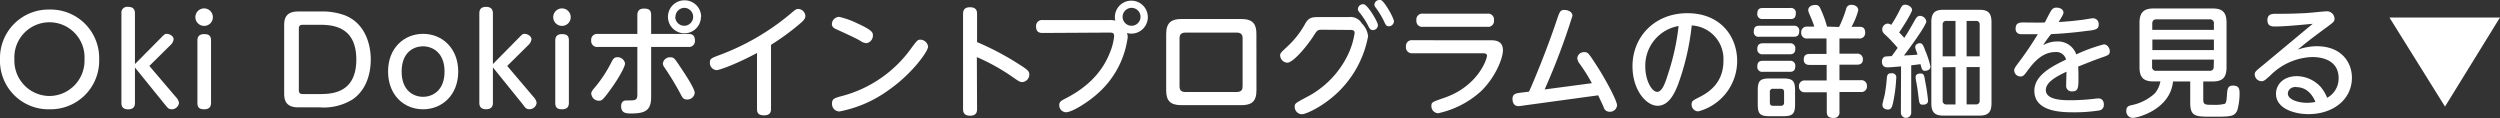
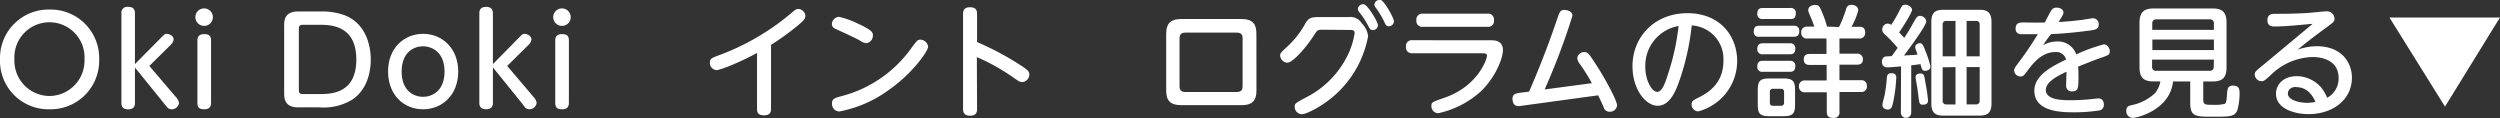
<svg xmlns="http://www.w3.org/2000/svg" width="455.01" height="21.52" viewBox="0 0 455.01 21.52">
  <rect x="0" y="0" width="455.01" height="21.52" fill="#333333" stroke="none" />
  <defs>
    <style>.cls-1{fill:#fff;}</style>
  </defs>
  <g id="レイヤー_2" data-name="レイヤー 2">
    <g id="レイヤー_1-2" data-name="レイヤー 1">
      <path class="cls-1" d="M9,1.74a8.83,8.83,0,0,1,9.05,9.06,8.84,8.84,0,0,1-9,9.09A8.82,8.82,0,0,1,0,10.8,8.83,8.83,0,0,1,9,1.74ZM9,17.47a6.43,6.43,0,0,0,6.38-6.67,6.39,6.39,0,1,0-12.76,0A6.43,6.43,0,0,0,9,17.47Z" />
      <path class="cls-1" d="M29.31,6.87c.68-.69.71-.71,1.08-.71s1.21.35,1.21,1a1.69,1.69,0,0,1-.53,1L27.18,12,32,17.65a2,2,0,0,1,.58,1.07,1.33,1.33,0,0,1-1.37,1.17,1,1,0,0,1-.81-.42A4.85,4.85,0,0,1,30,19l-5.44-6.71v6.44c0,.27,0,1.17-1.21,1.17-.75,0-1.25-.28-1.25-1.17V2.42a1.05,1.05,0,0,1,1.21-1.17c.88,0,1.25.4,1.25,1.17v9.24Z" />
      <path class="cls-1" d="M38.74,3.12a1.57,1.57,0,0,1-1.58,1.59,1.59,1.59,0,1,1,1.58-1.59ZM35.93,7.37c0-.75.37-1.16,1.23-1.16s1.25.3,1.25,1.16V18.72c0,.73-.35,1.17-1.23,1.17s-1.25-.31-1.25-1.17Z" />
      <path class="cls-1" d="M58.28,2.09a12,12,0,0,1,4.38.66c4,1.5,4.82,5.68,4.82,8.05,0,1-.07,5.06-3.3,7.29a10,10,0,0,1-6,1.45H54.25c-2.53,0-2.53-1.76-2.53-2.64V4.73c0-.92,0-2.64,2.53-2.64ZM54.39,16.35c0,.59.19.77.77.77H58c2.16,0,6.85,0,6.85-6.29S60.13,4.51,58,4.51H55.16c-.58,0-.77.16-.77.77Z" />
      <path class="cls-1" d="M77,6.16c3.52,0,6.4,2.66,6.4,6.87s-2.88,6.86-6.4,6.86S70.63,17.27,70.63,13,73.56,6.16,77,6.16Zm0,11.46c1.71,0,3.91-1.12,3.91-4.59S78.71,8.43,77,8.43s-3.9,1.08-3.9,4.6S75.32,17.62,77,17.62Z" />
      <path class="cls-1" d="M94.44,6.87c.68-.69.7-.71,1.08-.71s1.21.35,1.21,1a1.69,1.69,0,0,1-.53,1L92.31,12l4.79,5.64a2,2,0,0,1,.57,1.07,1.32,1.32,0,0,1-1.36,1.17,1,1,0,0,1-.81-.42c-.07-.06-.31-.42-.36-.48l-5.43-6.71v6.44c0,.27,0,1.17-1.21,1.17-.75,0-1.26-.28-1.26-1.17V2.42c0-.75.38-1.17,1.22-1.17s1.25.4,1.25,1.17v9.24Z" />
      <path class="cls-1" d="M103.87,3.12a1.57,1.57,0,0,1-1.58,1.59,1.59,1.59,0,1,1,1.58-1.59Zm-2.81,4.25c0-.75.37-1.16,1.23-1.16s1.25.3,1.25,1.16V18.72c0,.73-.35,1.17-1.23,1.17s-1.25-.31-1.25-1.17Z" />
-       <path class="cls-1" d="M116,2.75c0-.57.2-1.19,1.23-1.19s1.28.44,1.28,1.19V6.18h6.76c.39,0,1.21,0,1.21,1.19a1.07,1.07,0,0,1-1.21,1.17h-6.76v9.11c0,2.39-1,3-3.61,3-.83,0-1.85,0-1.85-1.3,0-1.07.71-1.07,1.1-1.07,1.54,0,1.85,0,1.85-1.15V8.54h-7.17a1.08,1.08,0,0,1-1.23-1.19,1.07,1.07,0,0,1,1.23-1.17H116Zm-8.4,14.37c0-.42.24-.7.59-1.12a23.64,23.64,0,0,0,3.13-4.76c.28-.55.52-.83,1.05-.83a1.38,1.38,0,0,1,1.39,1.14c0,.6-1.19,2.73-2.53,4.58-1.59,2.2-1.72,2.2-2.27,2.2A1.36,1.36,0,0,1,107.63,17.12ZM122,10.43c.64,0,.75.15,1.76,1.67.79,1.17,2.68,4,2.68,4.8a1.34,1.34,0,0,1-1.4,1.21c-.62,0-.82-.31-1.15-.95a51.56,51.56,0,0,0-3-4.95,1.15,1.15,0,0,1-.24-.66A1.28,1.28,0,0,1,122,10.43Zm5.57-7.37a3,3,0,1,1-3-3A3,3,0,0,1,127.61,3.06Zm-4.67,0a1.63,1.63,0,1,0,1.63-1.63A1.64,1.64,0,0,0,122.94,3.06Z" />
      <path class="cls-1" d="M140.33,19.78c0,.38,0,1.21-1.25,1.21s-1.3-.66-1.3-1.21V9.64c-3.36,1.82-6.73,3.12-7.37,3.12a1.3,1.3,0,0,1-1.21-1.36c0-.71.26-.82,1.72-1.37a43.77,43.77,0,0,0,12.74-7.35c1.12-.94,1.23-1.05,1.58-1.05a1.35,1.35,0,0,1,1.34,1.27c0,.44-.22.75-.94,1.37a45,45,0,0,1-5.31,3.89Z" />
      <path class="cls-1" d="M168.92,8.49c0,.82-2.86,4.89-7.15,7.88a22.38,22.38,0,0,1-9,3.92,1.37,1.37,0,0,1-1.34-1.46c0-.87.48-1,1.83-1.36a22.56,22.56,0,0,0,12.67-8.8c1-1.32,1.08-1.45,1.61-1.45A1.47,1.47,0,0,1,168.92,8.49Zm-13-4.29c2.93,1.32,2.95,1.74,2.95,2.25a1.38,1.38,0,0,1-1.23,1.41,2.31,2.31,0,0,1-1.12-.47c-1-.57-2.75-1.34-4.16-2-.44-.19-.95-.41-.95-1a1.34,1.34,0,0,1,1.32-1.32A15.82,15.82,0,0,1,155.94,4.2Z" />
      <path class="cls-1" d="M177.83,19.8c0,.4,0,1.26-1.27,1.26s-1.28-.86-1.28-1.26V2.57c0-.37,0-1.25,1.26-1.25s1.29.79,1.29,1.25V7.66a51.66,51.66,0,0,1,8,4.27c1.14.74,1.51,1.05,1.51,1.6a1.39,1.39,0,0,1-1.25,1.41c-.46,0-.59-.09-1.83-.95a36.91,36.91,0,0,0-6.47-3.6Z" />
-       <path class="cls-1" d="M189.8,6c-.4,0-1.23,0-1.23-1.16a1.09,1.09,0,0,1,1.23-1.19h12.1a3.77,3.77,0,0,1,1.1.11,2.08,2.08,0,0,1-.09-.64,3,3,0,1,1,3,3,2,2,0,0,1-.79-.13,2.76,2.76,0,0,1,.13.77A16.53,16.53,0,0,1,199.81,17c-1.8,1.63-4.71,3.43-5.79,3.43a1.26,1.26,0,0,1-1.23-1.29c0-.62.29-.78,1.26-1.28,5.43-2.8,7.21-6.38,8-8.38a10.75,10.75,0,0,0,.73-2.91c0-.64-.4-.64-.9-.64Zm14.52-2.9A1.63,1.63,0,1,0,206,1.43,1.64,1.64,0,0,0,204.32,3.06Z" />
      <path class="cls-1" d="M228.68,16.46c0,2.11-1,2.68-2.75,2.68H215c-2.09,0-2.75-.92-2.75-2.68V6.16c0-2.07,1-2.7,2.75-2.7h10.92c2.18,0,2.75,1,2.75,2.7Zm-14-.79c0,.66.2,1.08,1.14,1.08h9.2c1,0,1.14-.49,1.14-1.08V7c0-.63-.19-1.07-1.14-1.07h-9.2c-.94,0-1.14.44-1.14,1.07Z" />
      <path class="cls-1" d="M240.54,5.41c-.75,0-.86.18-1.39,1-1.14,1.83-3.76,5-4.86,5a1.38,1.38,0,0,1-1.3-1.3c0-.42.13-.53,1.28-1.61a16.45,16.45,0,0,0,3.34-4.29c.66-1.1,1.3-1.1,2.6-1.1h5.24a2.4,2.4,0,0,1,2.42,1.17A3.85,3.85,0,0,1,249,6.6a18.93,18.93,0,0,1-4.89,9.59c-2.79,2.95-6.33,4.6-7.17,4.6a1.35,1.35,0,0,1-1.3-1.34c0-.62.11-.66,2-1.69a16.93,16.93,0,0,0,7.72-7.86A13.82,13.82,0,0,0,246.55,6c0-.55-.47-.55-.84-.55Zm10.25-.83a.92.92,0,0,1-.9.9c-.48,0-.62-.27-.95-.93a14,14,0,0,0-1.56-2.35c-.24-.31-.24-.46-.24-.53a.93.93,0,0,1,1.12-.88C249,1,250.79,4,250.79,4.58Zm2.91-.71a.93.93,0,0,1-.91.91c-.48,0-.59-.23-.94-1a15.45,15.45,0,0,0-1.47-2.4c-.25-.33-.23-.49-.23-.53A.9.9,0,0,1,251.1,0a1.25,1.25,0,0,1,.22,0C252,.24,253.7,3.3,253.7,3.87Z" />
      <path class="cls-1" d="M271.27,7.33c.73,0,2.27,0,2.27,1.82,0,1.46-1.37,4.93-4,7.46a16.89,16.89,0,0,1-7.79,4,1.28,1.28,0,0,1-1.23-1.3c0-.7.1-.73,2.37-1.52,6.07-2.09,7.75-7,7.75-7.66,0-.44-.55-.44-.84-.44h-12.7a1.07,1.07,0,0,1-1.21-1.18,1.06,1.06,0,0,1,1.21-1.19Zm-.57-4.84a1.06,1.06,0,0,1,1.21,1.18,1.07,1.07,0,0,1-1.21,1.21H259a1.06,1.06,0,0,1-1.21-1.18A1.07,1.07,0,0,1,259,2.49Z" />
      <path class="cls-1" d="M278.29,16.68c.51-1.1,3-6.93,5-12.87.55-1.63.66-2,1.4-2s1.5.35,1.5,1.07a122.54,122.54,0,0,1-5.06,13.4l8.6-1.14a33.42,33.42,0,0,0-2.18-3.48,2,2,0,0,1-.48-1.07,1.22,1.22,0,0,1,1.32-1.1c.62,0,.79.28,1.92,2,1.84,2.78,4,6.83,4,7.68a1.29,1.29,0,0,1-1.37,1.17,1.09,1.09,0,0,1-1.07-.84c-.35-.79-.62-1.36-1-2.15L277.1,19.23a5.42,5.42,0,0,1-.72.09c-1.1,0-1.1-1.15-1.1-1.32,0-.93.64-1,1.39-1.12Z" />
      <path class="cls-1" d="M305.37,15.49c-.53,1.32-1.58,3.76-3.67,3.76s-4.58-2.86-4.58-7.21c0-5.31,4-9.64,10-9.64s9.05,4.22,9.05,8.69a9.48,9.48,0,0,1-7.09,9.18A1.23,1.23,0,0,1,307.88,19c0-.57.18-.7,1.37-1.3,2.28-1.12,4.42-3,4.42-6.62a6.11,6.11,0,0,0-5.77-6.45A45,45,0,0,1,305.37,15.49Zm-5.92-3.34c0,2.48,1.19,4.57,2.16,4.57s1.54-1.87,2-3.32a42.32,42.32,0,0,0,1.9-8.67A7.32,7.32,0,0,0,299.45,12.15Z" />
      <path class="cls-1" d="M320.2,6.69a.86.86,0,0,1-1-1c0-.94.59-1,1-1h6.27a.88.88,0,0,1,1,1c0,.88-.53,1-1,1Zm.64-3.23a.88.88,0,0,1-1-1c0-1,.68-1,1-1h5a.86.86,0,0,1,1,1c0,1-.63,1-1,1Zm0,6.42a.89.89,0,0,1-1-1c0-.92.63-1,1-1h4.91a.89.89,0,0,1,1,1c0,.92-.61,1-1,1Zm0,3.19a.88.88,0,0,1-1-1c0-1,.7-1,1-1h4.91a.88.88,0,0,1,1,1c0,1-.7,1-1.08,1ZM326.71,19c0,1.69-.41,2.15-2.15,2.15h-2.49c-1.74,0-2.15-.44-2.15-2.15V16.44c0-1.72.41-2.16,2.15-2.16h2.47c1.73,0,2.17.42,2.17,2.16Zm-2-2.23c0-.35-.13-.61-.59-.61h-1.39a.53.53,0,0,0-.61.61v1.87c0,.42.19.62.61.62h1.39c.5,0,.59-.33.59-.62Zm10-11.86A19.88,19.88,0,0,0,336,1.63a.92.92,0,0,1,1-.75c.46,0,1.21.24,1.21,1a12.62,12.62,0,0,1-1.23,3h1.49c.27,0,1,0,1,1.06A1,1,0,0,1,338.31,7h-3.52V9.77h3.12a1,1,0,0,1,1.15,1c0,1-.79,1-1.15,1h-3.12v2.83h3.85a1,1,0,0,1,1.15,1.06,1,1,0,0,1-1.15,1.08h-3.85v3.56a1,1,0,0,1-1.1,1.17c-1,0-1.21-.48-1.21-1.17V16.79h-3.92a1,1,0,0,1-1.14-1.06,1,1,0,0,1,1.14-1.08h3.9V11.82h-3c-.35,0-1.17,0-1.17-1s.79-1,1.14-1h3V7h-3.43a1,1,0,0,1-1.17-1.08,1,1,0,0,1,1.06-1.08h1.32a16.9,16.9,0,0,0-.64-1.69c-.42-1-.46-1.08-.46-1.3,0-.7.72-.95,1.25-.95.71,0,.82.29,1.3,1.43a17.29,17.29,0,0,1,.86,2.51Z" />
      <path class="cls-1" d="M346,12.08c-1,.09-2.11.18-2.48.18-.68,0-1-.4-1-1.06a1,1,0,0,1,.35-.79c.18-.13.2-.13,1.43-.2.2-.26.48-.64,1.08-1.5a28,28,0,0,0-1.94-2.09c-.61-.55-.86-.77-.86-1.23a1.06,1.06,0,0,1,1-1.1,1.15,1.15,0,0,1,.62.24,21.84,21.84,0,0,0,1.43-2.44c.53-1.06.61-1.23,1.16-1.23s1.21.46,1.21.94S346.29,5,345.65,5.9a13.49,13.49,0,0,1,.93,1c.66-1,.79-1.21,2-3.35.18-.3.4-.66.86-.66a1.19,1.19,0,0,1,1.16,1c0,.78-3.54,5.53-4.07,6.21C348.4,10,348.6,10,349,9.92c0,0-.22-.63-.26-.7a2.33,2.33,0,0,1-.16-.68c0-.44.49-.68.82-.68.48,0,.64.37,1,1.34a17.1,17.1,0,0,1,.95,2.9c0,.73-.82.79-1,.79-.5,0-.59-.35-.81-1.21-.42.05-1.36.18-1.69.2v8.63a.94.94,0,1,1-1.88,0Zm-.88,2.16a27.44,27.44,0,0,1-.57,4.42c-.17.72-.31,1.28-.94,1.28-.14,0-1-.05-1-.86,0-.31.38-1.61.42-1.87a28.25,28.25,0,0,0,.38-3c.06-.66.24-.88.9-.88A.75.75,0,0,1,345.12,14.24Zm5.26.5a35.08,35.08,0,0,1,.53,3.52c0,.22,0,.79-.92.79-.64,0-.66-.15-.84-1.62-.13-1-.15-1.32-.42-2.73a5,5,0,0,1-.08-.62c0-.44.26-.7.9-.7S350.21,13.75,350.38,14.74Zm12.08,4.07c0,1.61-.61,2.23-2.2,2.23h-6.55c-1.5,0-2.2-.53-2.2-2.23V4c0-1.69.7-2.22,2.2-2.22h6.55c1.54,0,2.2.57,2.2,2.22Zm-8.89-8.56h2.34V3.81h-1.63a.62.62,0,0,0-.71.7Zm0,2v6.05a.64.64,0,0,0,.71.71h1.63V12.21Zm6.74-2V4.51a.62.62,0,0,0-.71-.7h-1.67v6.44ZM357.93,19h1.67a.63.63,0,0,0,.71-.71V12.21h-2.38Z" />
      <path class="cls-1" d="M371.86,8.23a5,5,0,0,1,2.49-.68,3.52,3.52,0,0,1,3.54,2.35,29.87,29.87,0,0,1,5-1.82c.77,0,1.1.83,1.1,1.23,0,.64-.26.75-1.47,1.16-1.46.51-2.86,1.08-4.29,1.65.06.69.06,1.59.06,1.81,0,2,0,2.7-1.14,2.7a1,1,0,0,1-1.1-1.14c0-.37.06-2.09.06-2.44-2.13,1-3.76,2-3.76,3.34,0,1.85,3.21,1.85,4.4,1.85A36.32,36.32,0,0,0,381,18c.64-.07.73-.09.91-.09.7,0,1,.52,1,1.12a1,1,0,0,1-.9,1.08,28.87,28.87,0,0,1-4.49.33c-2.07,0-7.26,0-7.26-3.92,0-2.86,3.28-4.47,5.77-5.68a1.82,1.82,0,0,0-2-1.36c-2.37,0-4,2-5,3.37-.62.85-.79,1.07-1.3,1.07a1.15,1.15,0,0,1-1.14-1.1c0-.35.1-.5,1.09-1.82,1.44-1.92,2.29-3.3,3.22-4.78-1.61,0-2.77,0-3.1,0a.92.92,0,0,1-.95-1c0-.93.53-1.13,1.32-1.13.62,0,3.41.05,4,0,.18-.35.86-1.71,1.19-2.22a1.06,1.06,0,0,1,.95-.48c.7,0,1.25.37,1.25.9,0,.26-.24.68-.88,1.72,1.19-.07,2.62-.18,3.92-.36.37,0,2-.33,2.37-.33a1.05,1.05,0,0,1,1,1.15c0,.86-.6,1-2.23,1.16-2.22.31-4.77.51-6.42.58C372.77,6.82,372.19,7.7,371.86,8.23Z" />
      <path class="cls-1" d="M401,18.13c0,.95.38.95,1.81.95a7.4,7.4,0,0,0,2.09-.18c.33-.15.35-.84.42-1.65.06-1.12.17-1.67,1.1-1.67,1.19,0,1.19.77,1.19,1.52a11.14,11.14,0,0,1-.42,3c-.53,1.14-1.23,1.14-4.56,1.14-3,0-4,0-4-2.53V14.83H395.5c-.51,5.11-6.45,6.62-7.29,6.62A1.19,1.19,0,0,1,387,20.13c0-.72.42-.88,1-1a8.85,8.85,0,0,0,4.2-2.15,4.71,4.71,0,0,0,1-2.16H392c-1.76,0-2.6-.59-2.6-2.6V4.14c0-2,.9-2.6,2.6-2.6h10.65c1.69,0,2.59.53,2.59,2.6v8.09c0,2-.83,2.6-2.59,2.6H401Zm1.94-12.7V4.31a.7.7,0,0,0-.79-.79h-9.66c-.53,0-.77.27-.77.79V5.43Zm0,1.77h-11.2V9.11h11.2Zm0,3.65H391.69v1.27a.68.68,0,0,0,.77.77h9.66c.53,0,.79-.24.79-.77Z" />
      <path class="cls-1" d="M414.07,4.82c-.51,0-1.39,0-1.39-1.15s.88-1.16,1.63-1.16c1.71,0,2.68,0,5-.11.64,0,3.55-.33,4-.33a1.38,1.38,0,0,1,1.58,1.32c0,.53-.13.61-1.38,1.54-3.09,2.27-4,3-5.31,4.11a10.77,10.77,0,0,1,3.41-.63c4.8,0,6.45,3.21,6.45,5.72,0,4-3.45,6.64-7.9,6.64-2.57,0-5.92-1-5.92-3.7,0-1.62,1.28-3.21,3.81-3.21a6,6,0,0,1,4.36,2,7.17,7.17,0,0,1,1.14,1.94,4,4,0,0,0,2.09-3.57c0-3.85-4.16-3.85-4.82-3.85a11.29,11.29,0,0,0-7.59,3.33c-1.1,1-1.23,1.07-1.65,1.07a1.27,1.27,0,0,1-1.21-1.23c0-.46.15-.59,1.56-1.74,2.95-2.44,6-5,9-7.48C418.93,4.51,416,4.82,414.07,4.82Zm3.85,11c-1.15,0-1.52.73-1.52,1.21,0,1.1,1.91,1.68,3.45,1.68a7.14,7.14,0,0,0,1.57-.16C420.71,16.88,419.57,15.86,417.92,15.86Z" />
      <path class="cls-1" d="M434.89,3.19H455L445,19.4Z" />
    </g>
  </g>
</svg>